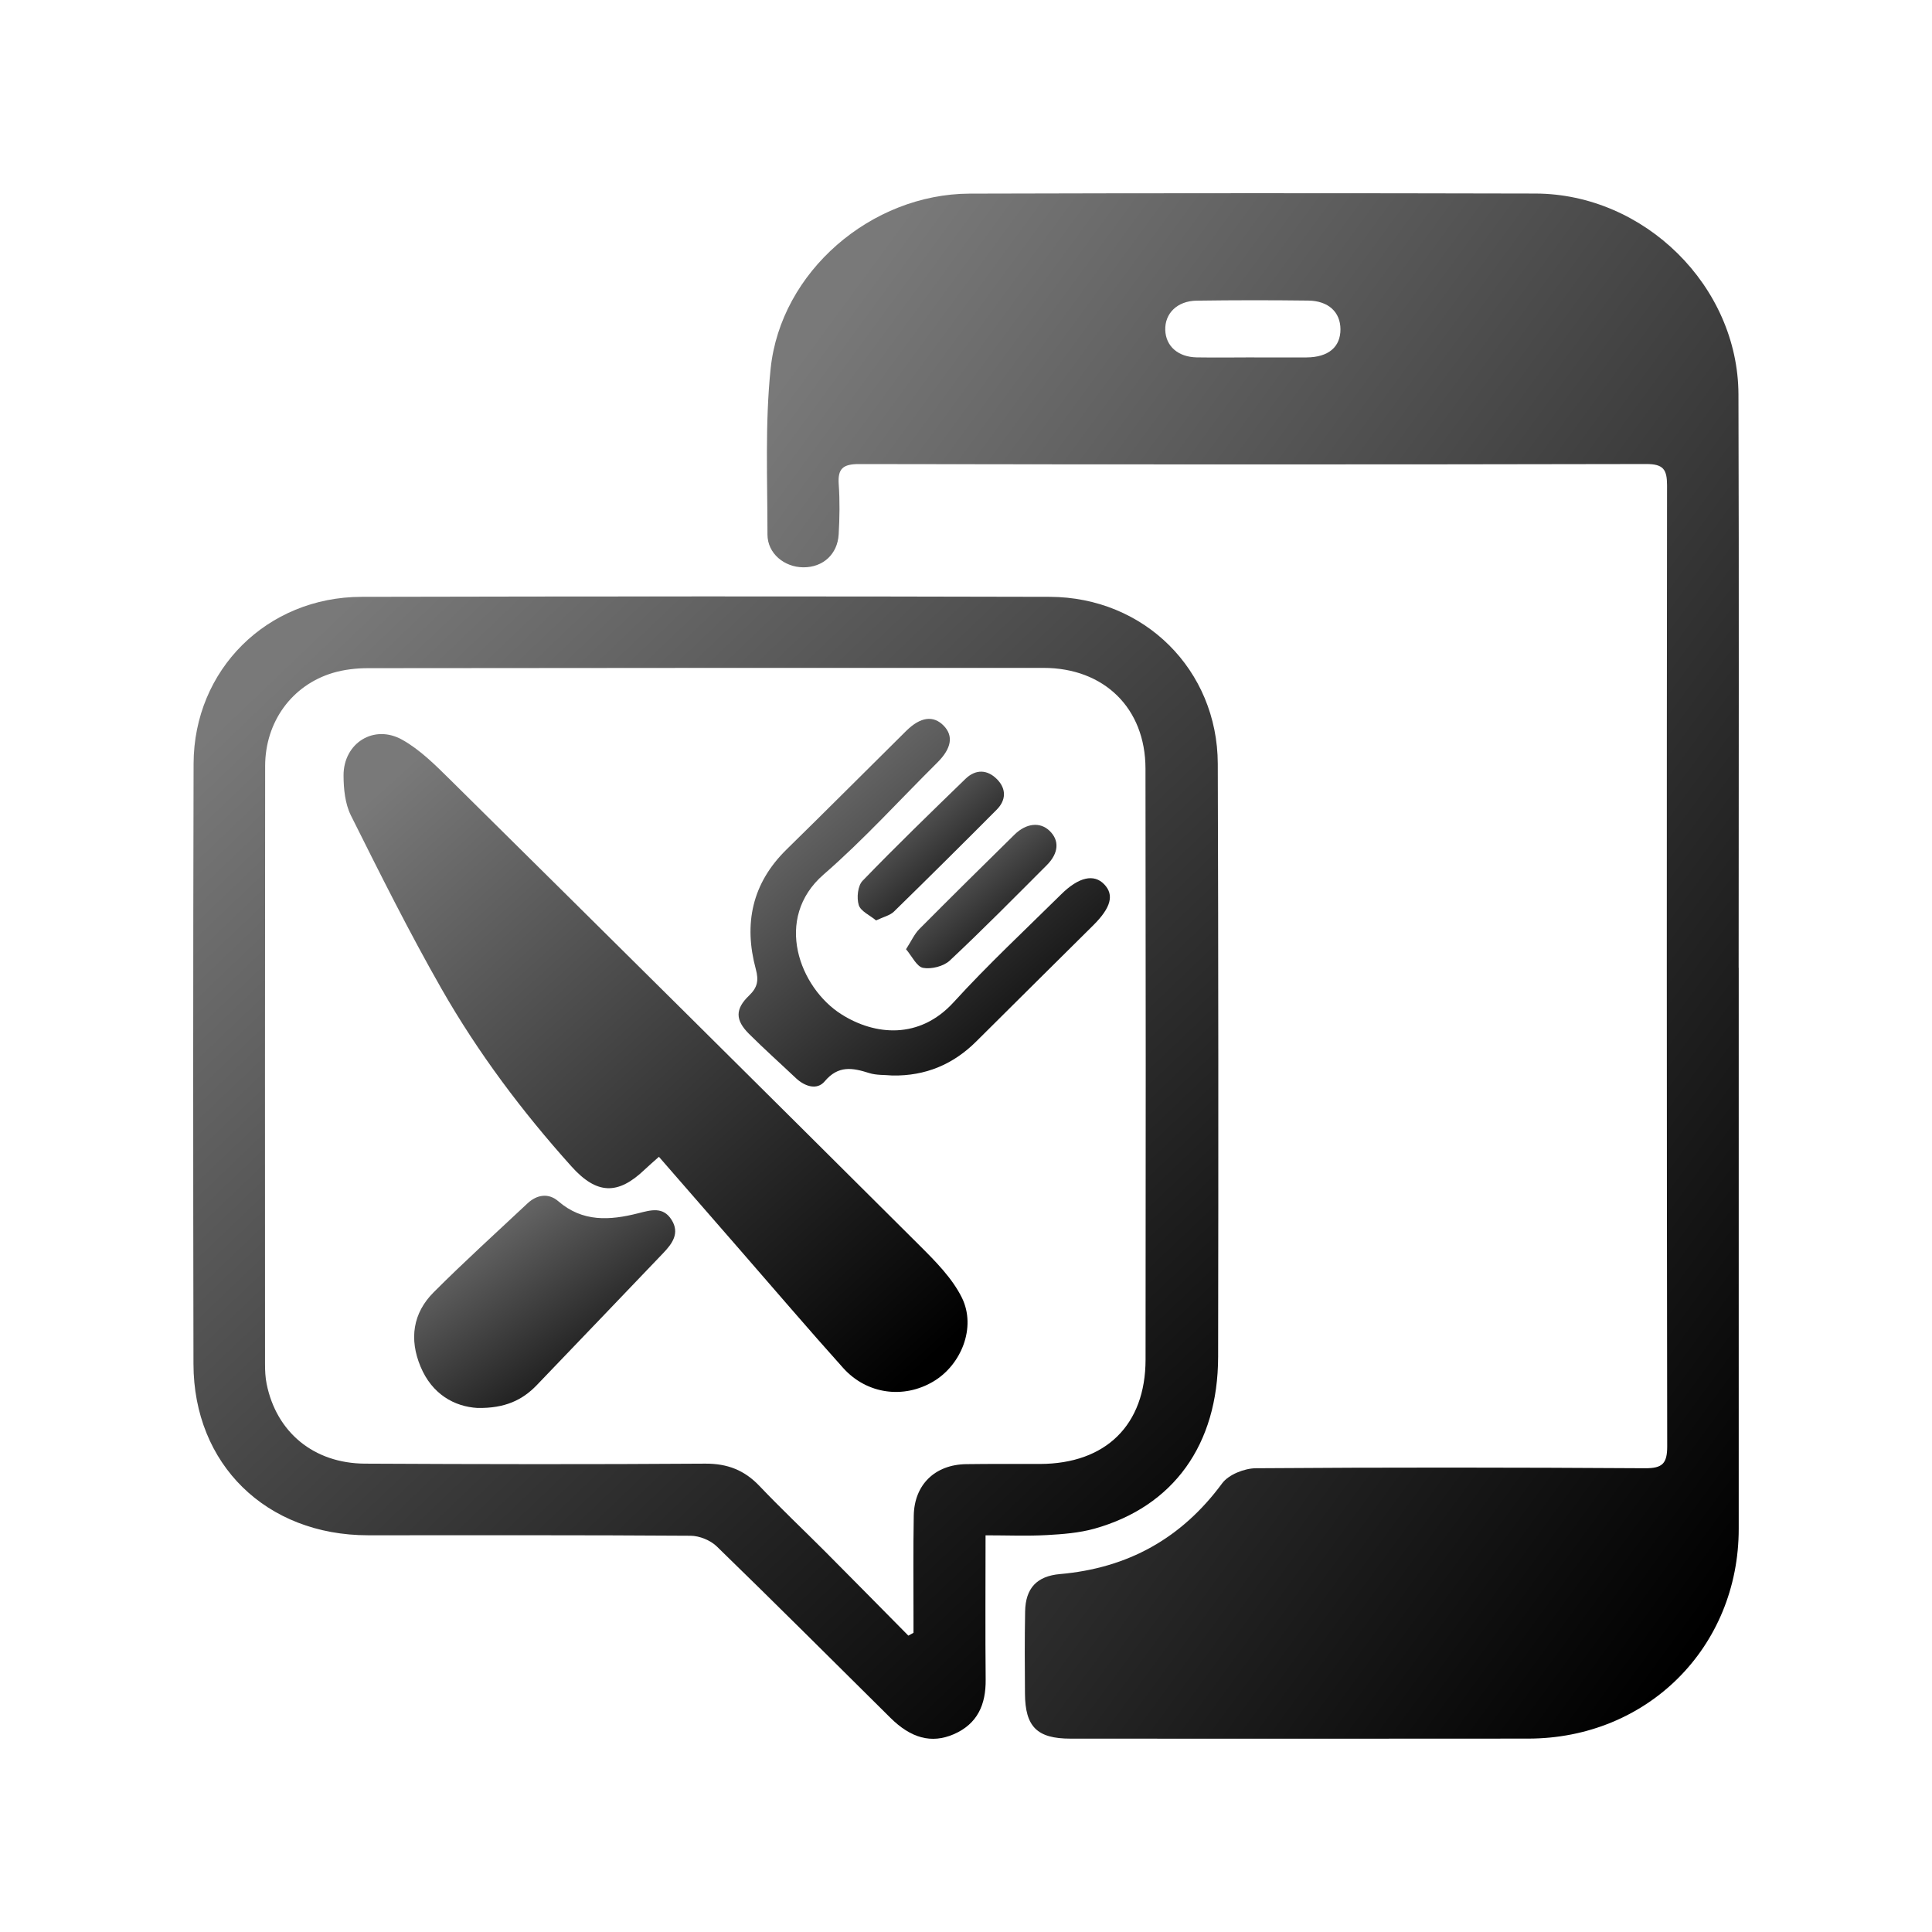
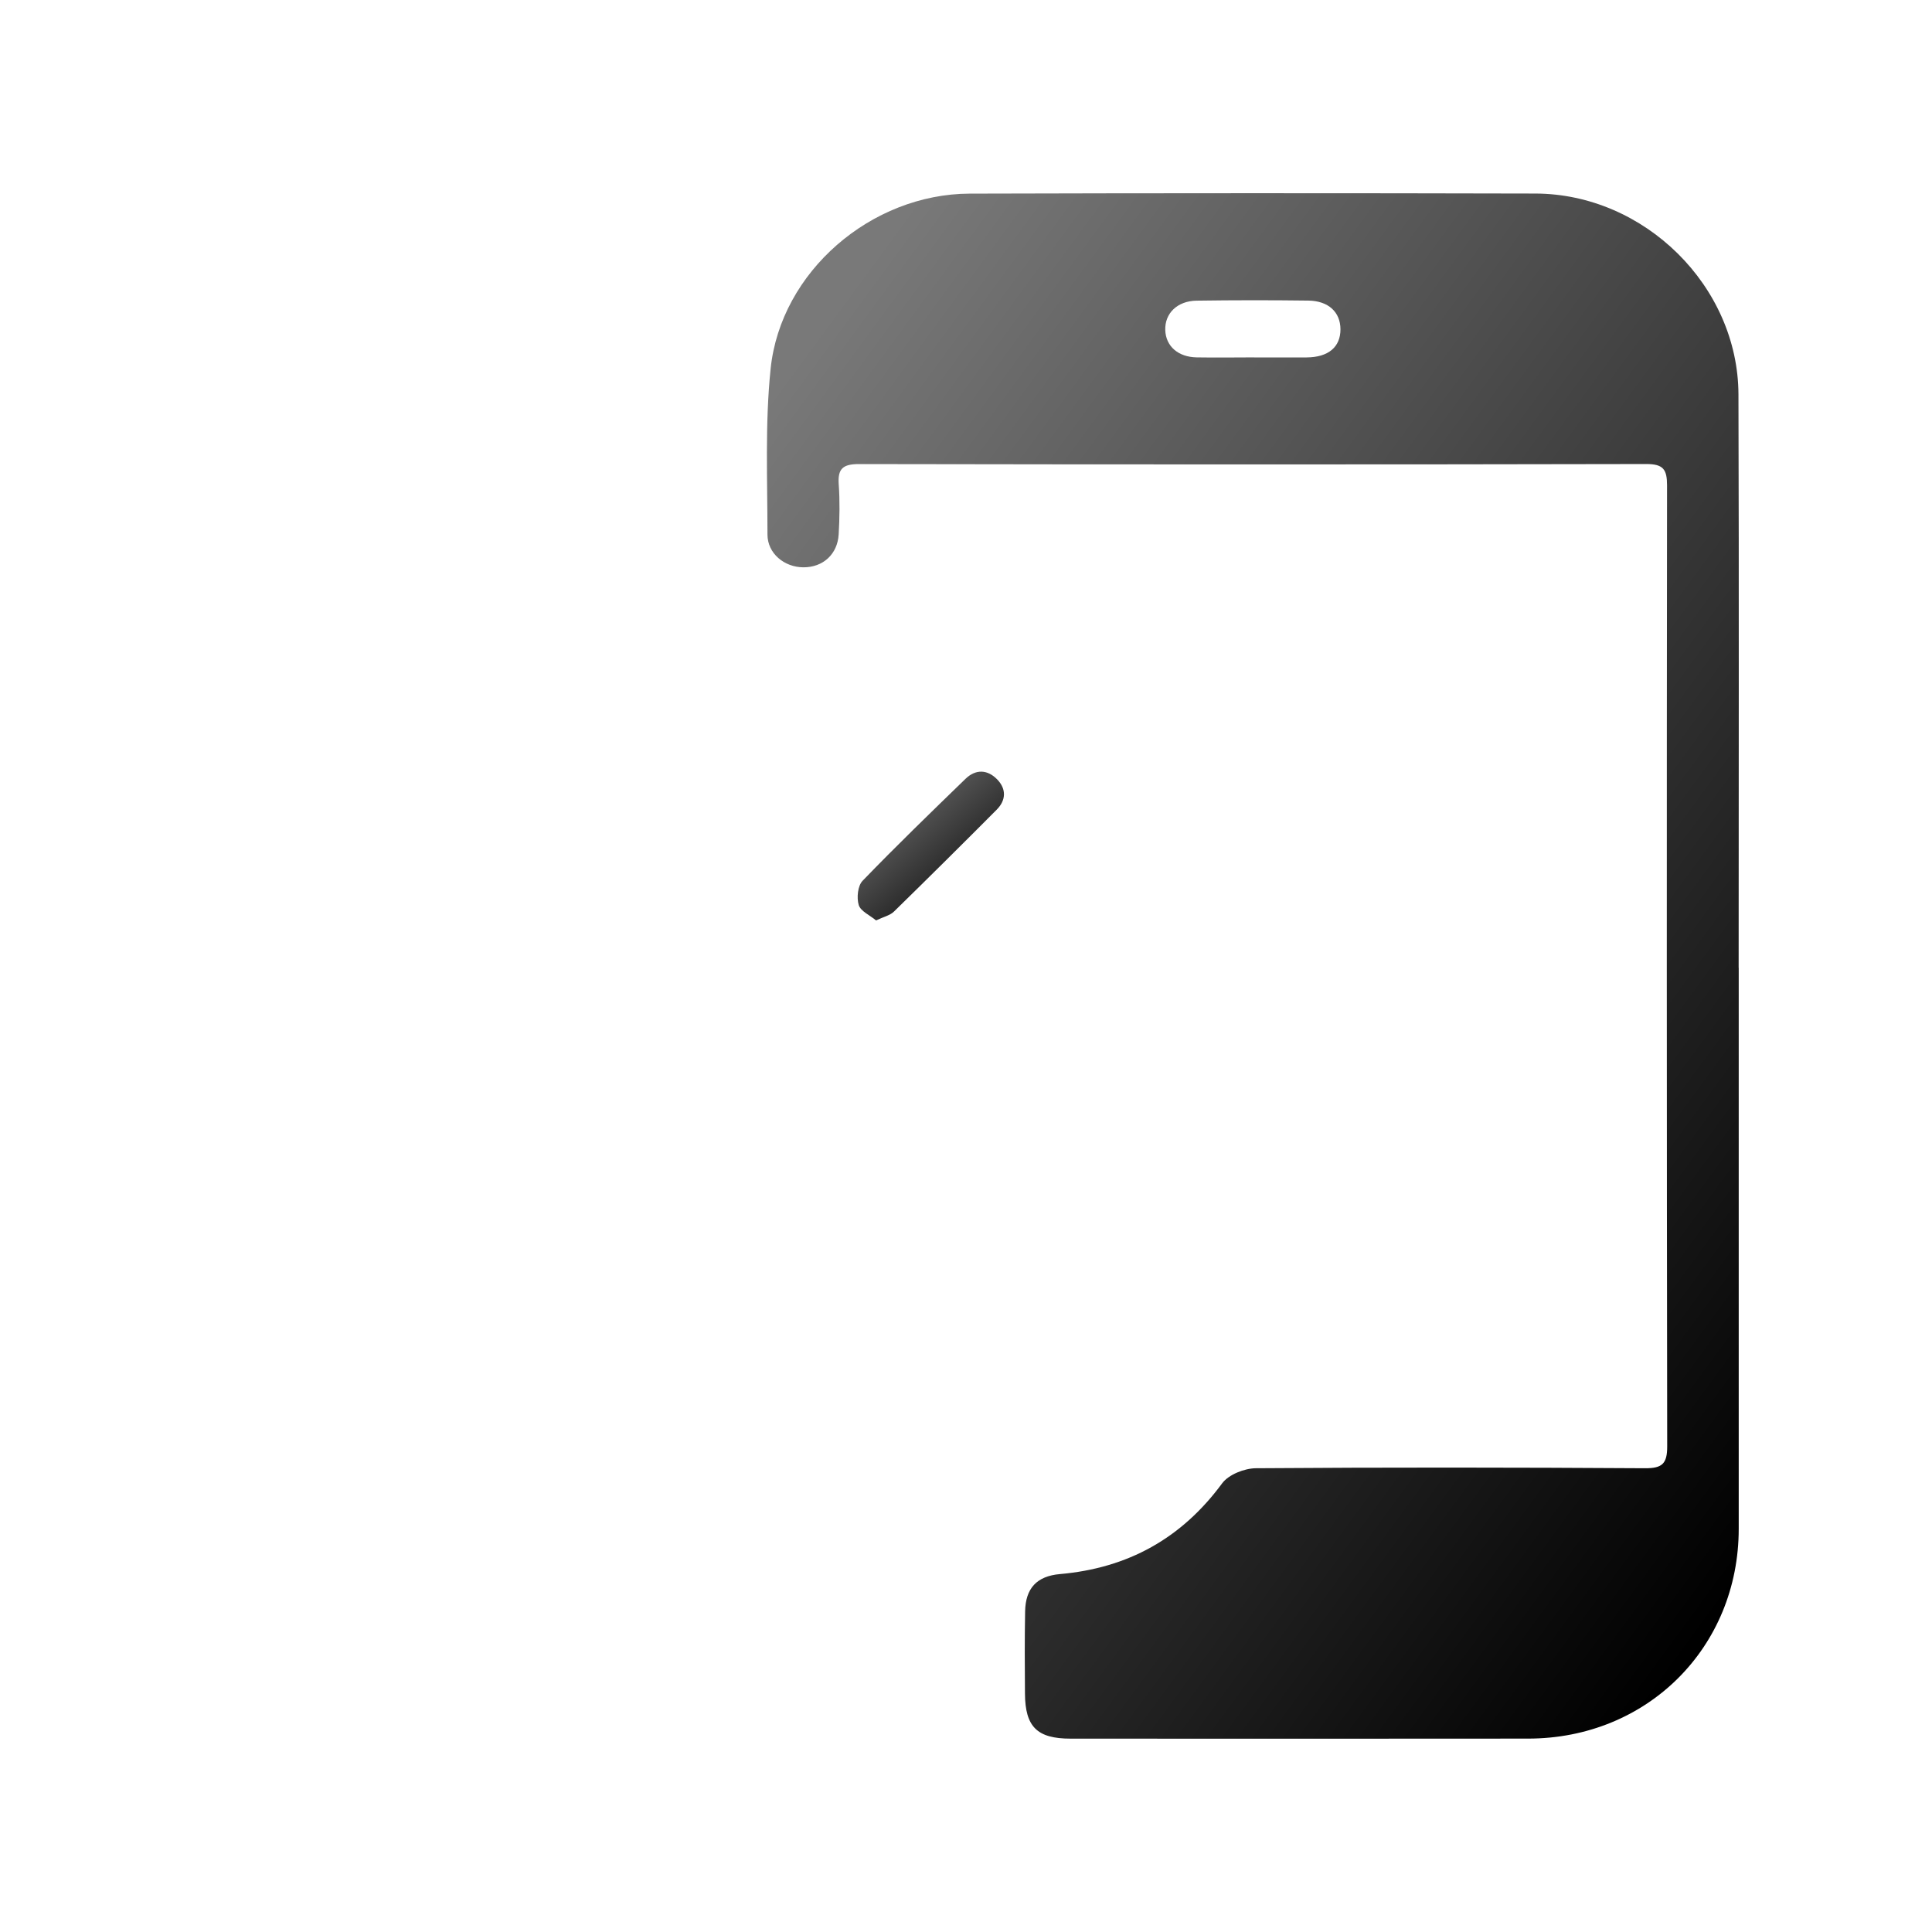
<svg xmlns="http://www.w3.org/2000/svg" width="50" height="50" viewBox="0 0 50 50" fill="none">
  <path d="M44.998 25.047C44.998 29.886 44.998 34.724 44.998 39.563C44.998 42.632 42.636 44.993 39.55 44.995C35.602 45 31.655 44.997 27.707 44.996C26.842 44.996 26.532 44.693 26.526 43.83C26.52 43.121 26.517 42.413 26.53 41.703C26.541 41.107 26.829 40.79 27.431 40.737C29.192 40.583 30.579 39.813 31.628 38.39C31.794 38.163 32.204 38 32.502 37.998C35.859 37.973 39.216 37.977 42.573 37.998C43.02 38.001 43.147 37.879 43.147 37.434C43.134 29.143 43.134 20.852 43.143 12.562C43.143 12.151 43.049 12.008 42.605 12.009C35.813 12.023 29.022 12.022 22.23 12.01C21.816 12.01 21.677 12.128 21.706 12.534C21.737 12.963 21.729 13.398 21.705 13.828C21.675 14.347 21.295 14.685 20.791 14.682C20.298 14.68 19.862 14.323 19.862 13.833C19.862 12.402 19.797 10.959 19.944 9.541C20.204 7.033 22.543 5.02 25.096 5.011C29.976 4.997 34.856 4.997 39.736 5.009C42.561 5.017 44.982 7.408 44.991 10.207C45.007 15.153 44.996 20.1 44.996 25.047H45H44.998ZM32.464 9.25C32.914 9.25 33.366 9.253 33.816 9.25C34.379 9.246 34.693 8.981 34.691 8.52C34.689 8.079 34.382 7.786 33.859 7.779C32.896 7.767 31.933 7.767 30.969 7.781C30.466 7.788 30.142 8.112 30.157 8.543C30.171 8.959 30.488 9.241 30.973 9.249C31.47 9.257 31.967 9.25 32.465 9.249L32.464 9.25Z" fill="url(#paint0_linear_4038_15998)" />
-   <path d="M25.506 39.733C25.506 41.033 25.497 42.25 25.509 43.467C25.516 44.111 25.3 44.615 24.68 44.883C24.104 45.131 23.574 44.983 23.044 44.457C21.549 42.976 20.061 41.489 18.552 40.023C18.388 39.863 18.102 39.746 17.872 39.745C15.09 39.726 12.308 39.733 9.526 39.733C6.893 39.732 5.011 37.901 5.007 35.298C4.997 30.12 4.997 24.942 5.01 19.764C5.017 17.334 6.907 15.452 9.355 15.446C15.292 15.433 21.23 15.43 27.166 15.446C29.616 15.453 31.508 17.338 31.516 19.765C31.532 24.881 31.534 29.997 31.525 35.114C31.521 37.391 30.367 38.987 28.328 39.561C27.93 39.672 27.504 39.705 27.088 39.728C26.581 39.756 26.071 39.734 25.506 39.734V39.733ZM23.508 42.33L23.641 42.257C23.641 42.123 23.641 41.99 23.641 41.856C23.641 40.977 23.632 40.1 23.648 39.221C23.663 38.421 24.198 37.904 25.005 37.892C25.642 37.883 26.279 37.888 26.916 37.887C28.616 37.883 29.645 36.88 29.647 35.187C29.653 30.087 29.653 24.988 29.645 19.889C29.643 18.329 28.576 17.286 27.007 17.285C21.18 17.285 15.354 17.284 9.528 17.292C9.222 17.292 8.904 17.328 8.612 17.415C7.552 17.734 6.863 18.684 6.862 19.824C6.856 24.985 6.858 30.146 6.859 35.307C6.859 35.475 6.867 35.647 6.9 35.812C7.152 37.068 8.122 37.872 9.445 37.879C12.382 37.894 15.318 37.899 18.254 37.879C18.828 37.876 19.267 38.049 19.655 38.457C20.209 39.04 20.795 39.592 21.363 40.162C22.08 40.882 22.793 41.607 23.507 42.329L23.508 42.33Z" fill="url(#paint1_linear_4038_15998)" />
-   <path d="M17.052 29.939C16.908 30.067 16.794 30.165 16.684 30.269C15.989 30.934 15.442 30.914 14.79 30.188C13.516 28.77 12.375 27.25 11.432 25.6C10.593 24.131 9.837 22.616 9.081 21.103C8.93 20.799 8.892 20.416 8.891 20.069C8.889 19.231 9.677 18.733 10.412 19.146C10.873 19.405 11.267 19.8 11.649 20.177C15.706 24.189 19.758 28.207 23.801 32.235C24.211 32.644 24.645 33.08 24.895 33.587C25.271 34.354 24.877 35.326 24.153 35.754C23.385 36.209 22.434 36.084 21.822 35.404C20.924 34.404 20.052 33.381 19.169 32.368C18.471 31.567 17.774 30.766 17.053 29.938L17.052 29.939Z" fill="url(#paint2_linear_4038_15998)" />
-   <path d="M23.093 27.834C22.892 27.815 22.681 27.83 22.493 27.77C22.063 27.634 21.696 27.565 21.343 27.985C21.145 28.221 20.829 28.119 20.598 27.902C20.194 27.52 19.778 27.149 19.384 26.756C19.027 26.4 19.021 26.114 19.387 25.764C19.605 25.555 19.639 25.373 19.56 25.08C19.244 23.91 19.46 22.862 20.356 21.984C21.394 20.968 22.419 19.938 23.452 18.916C23.821 18.551 24.155 18.508 24.421 18.779C24.682 19.046 24.625 19.371 24.255 19.738C23.279 20.706 22.352 21.731 21.316 22.631C20.006 23.768 20.692 25.568 21.78 26.253C22.645 26.799 23.796 26.906 24.679 25.939C25.563 24.969 26.527 24.07 27.461 23.147C27.92 22.693 28.314 22.609 28.579 22.888C28.838 23.16 28.754 23.488 28.296 23.944C27.289 24.946 26.275 25.944 25.27 26.948C24.669 27.549 23.95 27.849 23.095 27.834H23.093Z" fill="url(#paint3_linear_4038_15998)" />
-   <path d="M12.357 36.438C11.763 36.403 11.181 36.086 10.882 35.364C10.588 34.657 10.682 33.984 11.225 33.442C12.011 32.655 12.838 31.907 13.65 31.145C13.898 30.912 14.198 30.871 14.449 31.088C15.079 31.634 15.788 31.584 16.513 31.4C16.848 31.315 17.162 31.22 17.381 31.57C17.598 31.916 17.397 32.186 17.163 32.431C16.073 33.571 14.983 34.711 13.89 35.849C13.52 36.233 13.07 36.45 12.357 36.438Z" fill="url(#paint4_linear_4038_15998)" />
-   <path d="M23.448 24.566C23.59 24.345 23.665 24.173 23.788 24.048C24.605 23.226 25.429 22.411 26.256 21.599C26.561 21.3 26.918 21.267 27.161 21.5C27.422 21.749 27.402 22.078 27.09 22.391C26.259 23.221 25.436 24.058 24.578 24.861C24.419 25.009 24.102 25.088 23.888 25.048C23.723 25.016 23.603 24.747 23.447 24.565L23.448 24.566Z" fill="url(#paint5_linear_4038_15998)" />
  <path d="M22.674 23.821C22.512 23.686 22.273 23.583 22.224 23.422C22.167 23.234 22.198 22.923 22.325 22.793C23.192 21.895 24.089 21.027 24.986 20.157C25.251 19.9 25.557 19.912 25.809 20.173C26.048 20.421 26.037 20.71 25.794 20.955C24.913 21.84 24.027 22.72 23.134 23.593C23.033 23.691 22.871 23.726 22.674 23.82V23.821Z" fill="url(#paint6_linear_4038_15998)" />
  <defs>
    <linearGradient id="paint0_linear_4038_15998" x1="21.285" y1="8.39" x2="52.233" y2="31.101" gradientUnits="userSpaceOnUse">
      <stop stop-color="#797979" />
      <stop offset="1" />
    </linearGradient>
    <linearGradient id="paint1_linear_4038_15998" x1="6.516" y1="17.941" x2="30.47" y2="43.026" gradientUnits="userSpaceOnUse">
      <stop stop-color="#797979" />
      <stop offset="1" />
    </linearGradient>
    <linearGradient id="paint2_linear_4038_15998" x1="9.813" y1="20.441" x2="23.551" y2="35.648" gradientUnits="userSpaceOnUse">
      <stop stop-color="#797979" />
      <stop offset="1" />
    </linearGradient>
    <linearGradient id="paint3_linear_4038_15998" x1="19.663" y1="19.411" x2="27.279" y2="28.385" gradientUnits="userSpaceOnUse">
      <stop stop-color="#797979" />
      <stop offset="1" />
    </linearGradient>
    <linearGradient id="paint4_linear_4038_15998" x1="11.104" y1="31.411" x2="15.283" y2="37.41" gradientUnits="userSpaceOnUse">
      <stop stop-color="#797979" />
      <stop offset="1" />
    </linearGradient>
    <linearGradient id="paint5_linear_4038_15998" x1="23.67" y1="21.662" x2="26.619" y2="25.273" gradientUnits="userSpaceOnUse">
      <stop stop-color="#797979" />
      <stop offset="1" />
    </linearGradient>
    <linearGradient id="paint6_linear_4038_15998" x1="22.413" y1="20.297" x2="25.507" y2="23.847" gradientUnits="userSpaceOnUse">
      <stop stop-color="#797979" />
      <stop offset="1" />
    </linearGradient>
  </defs>
</svg>